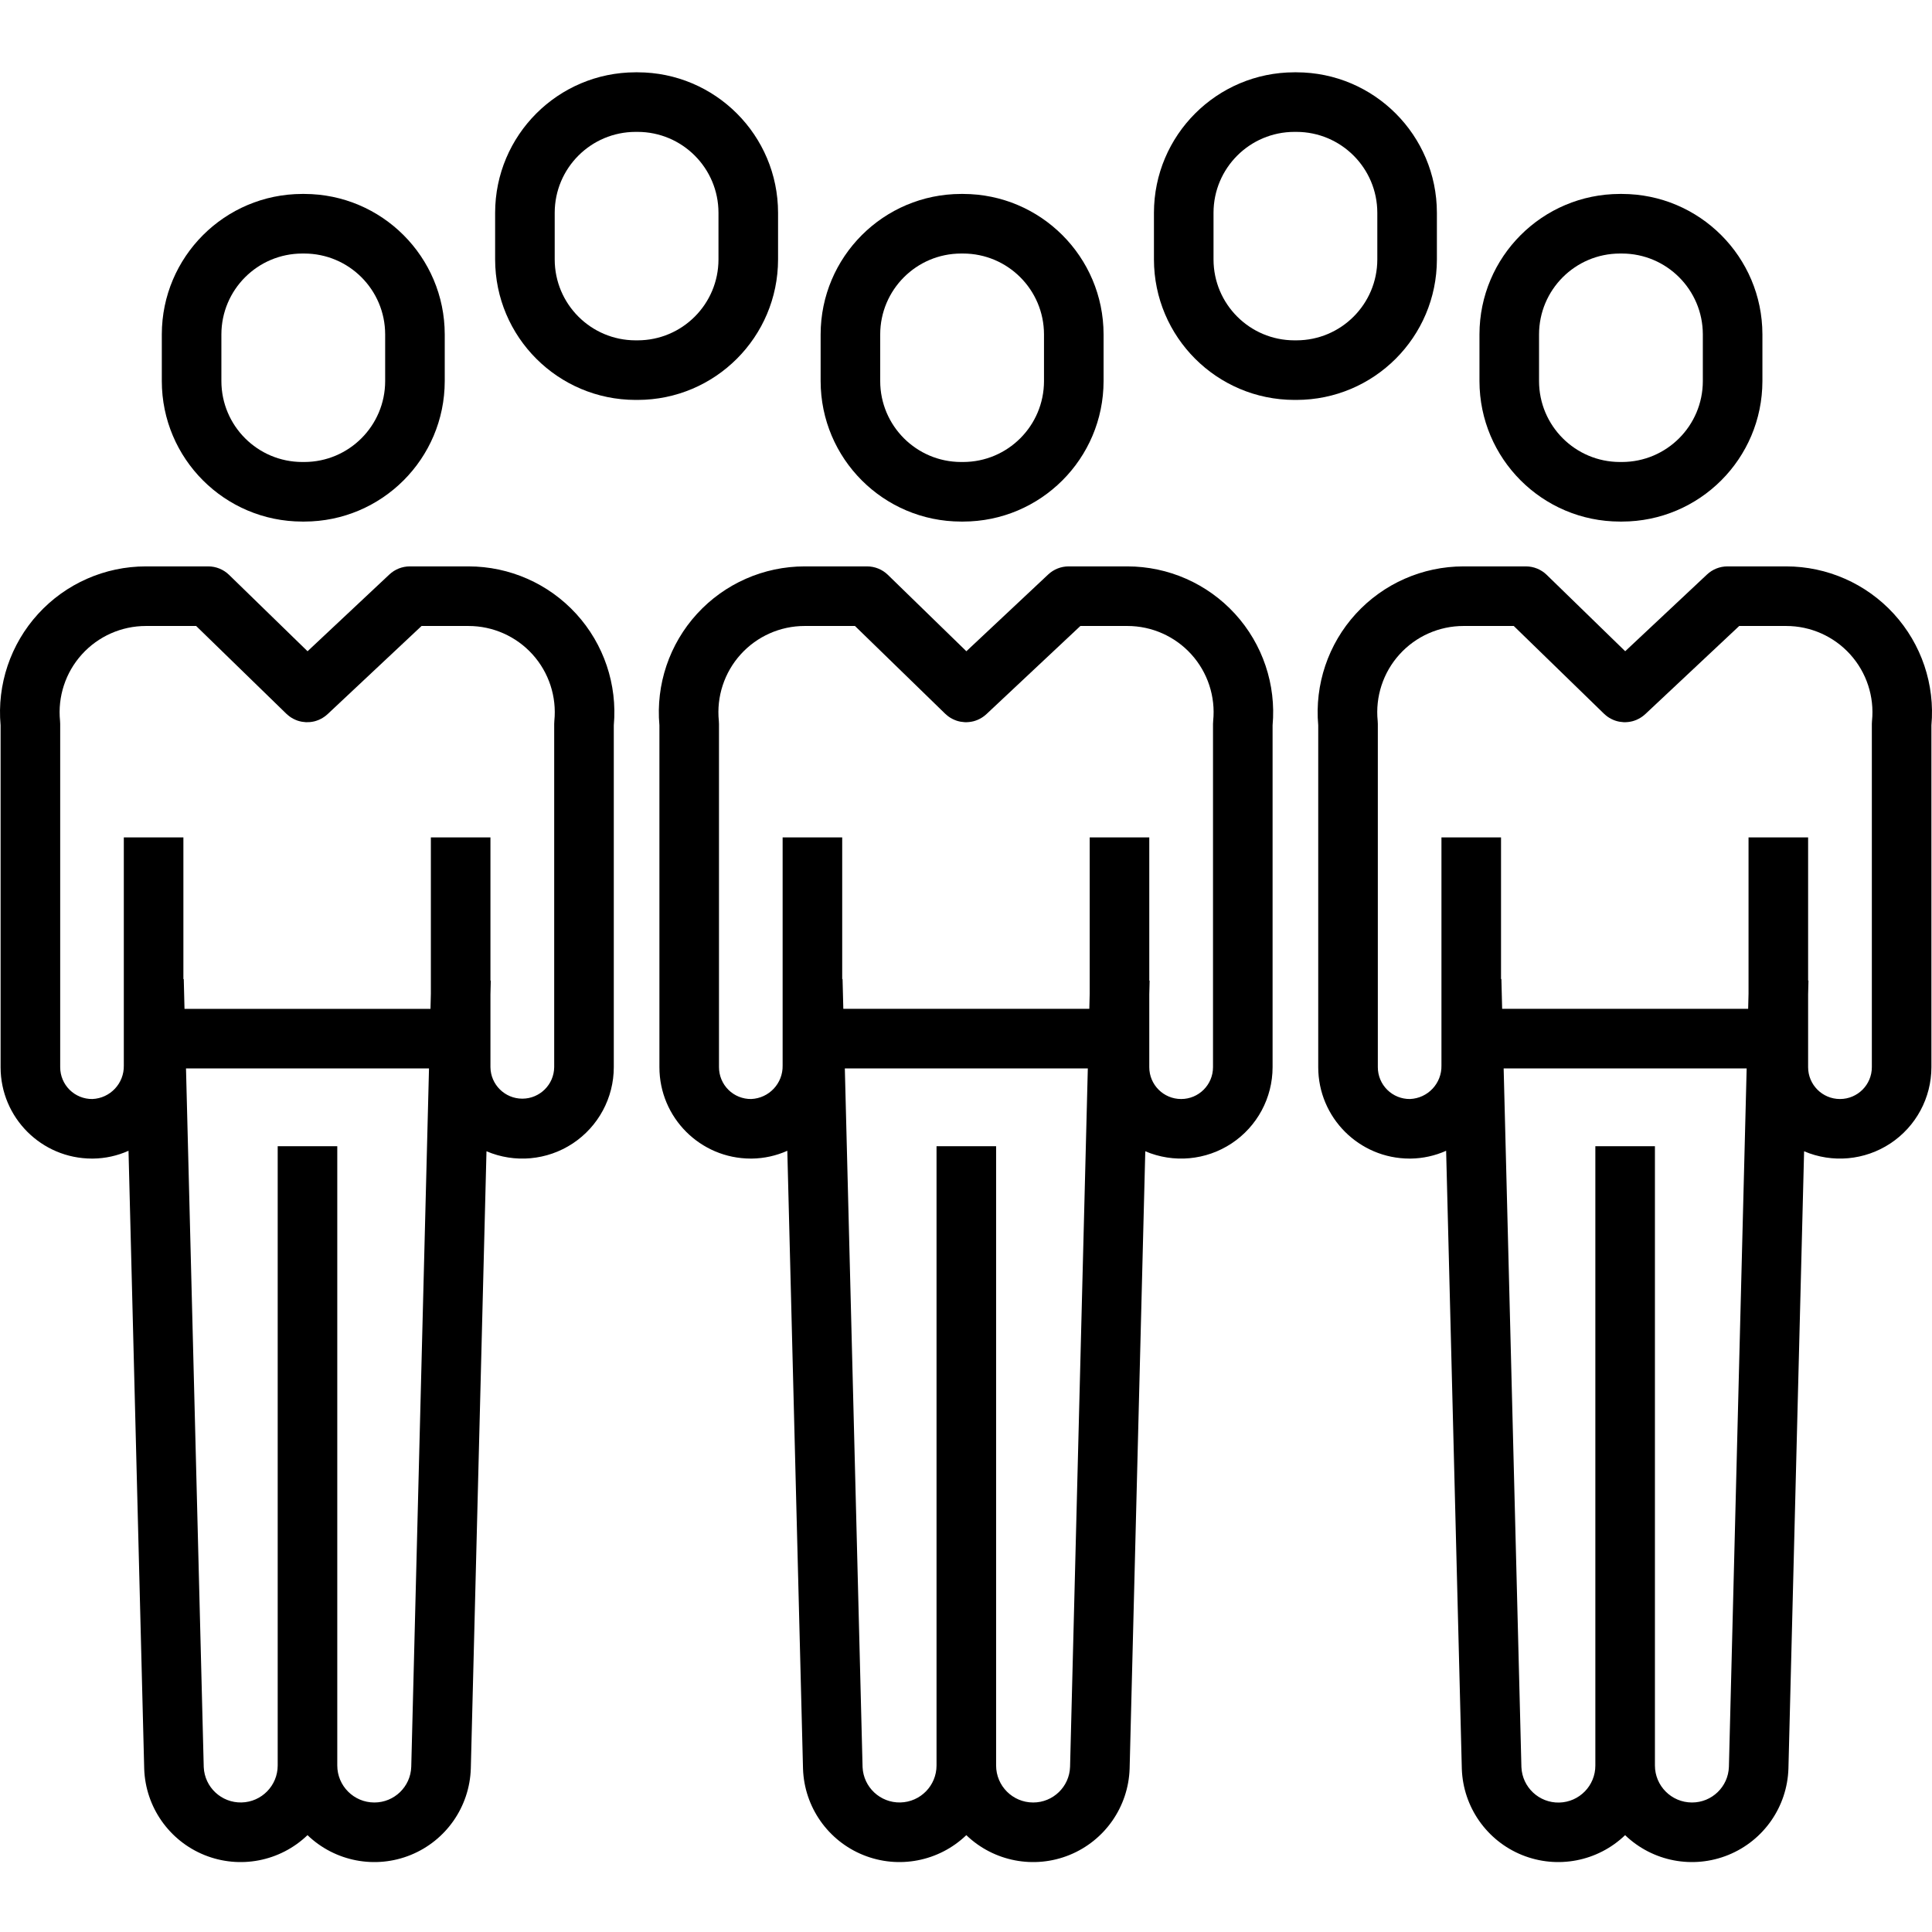
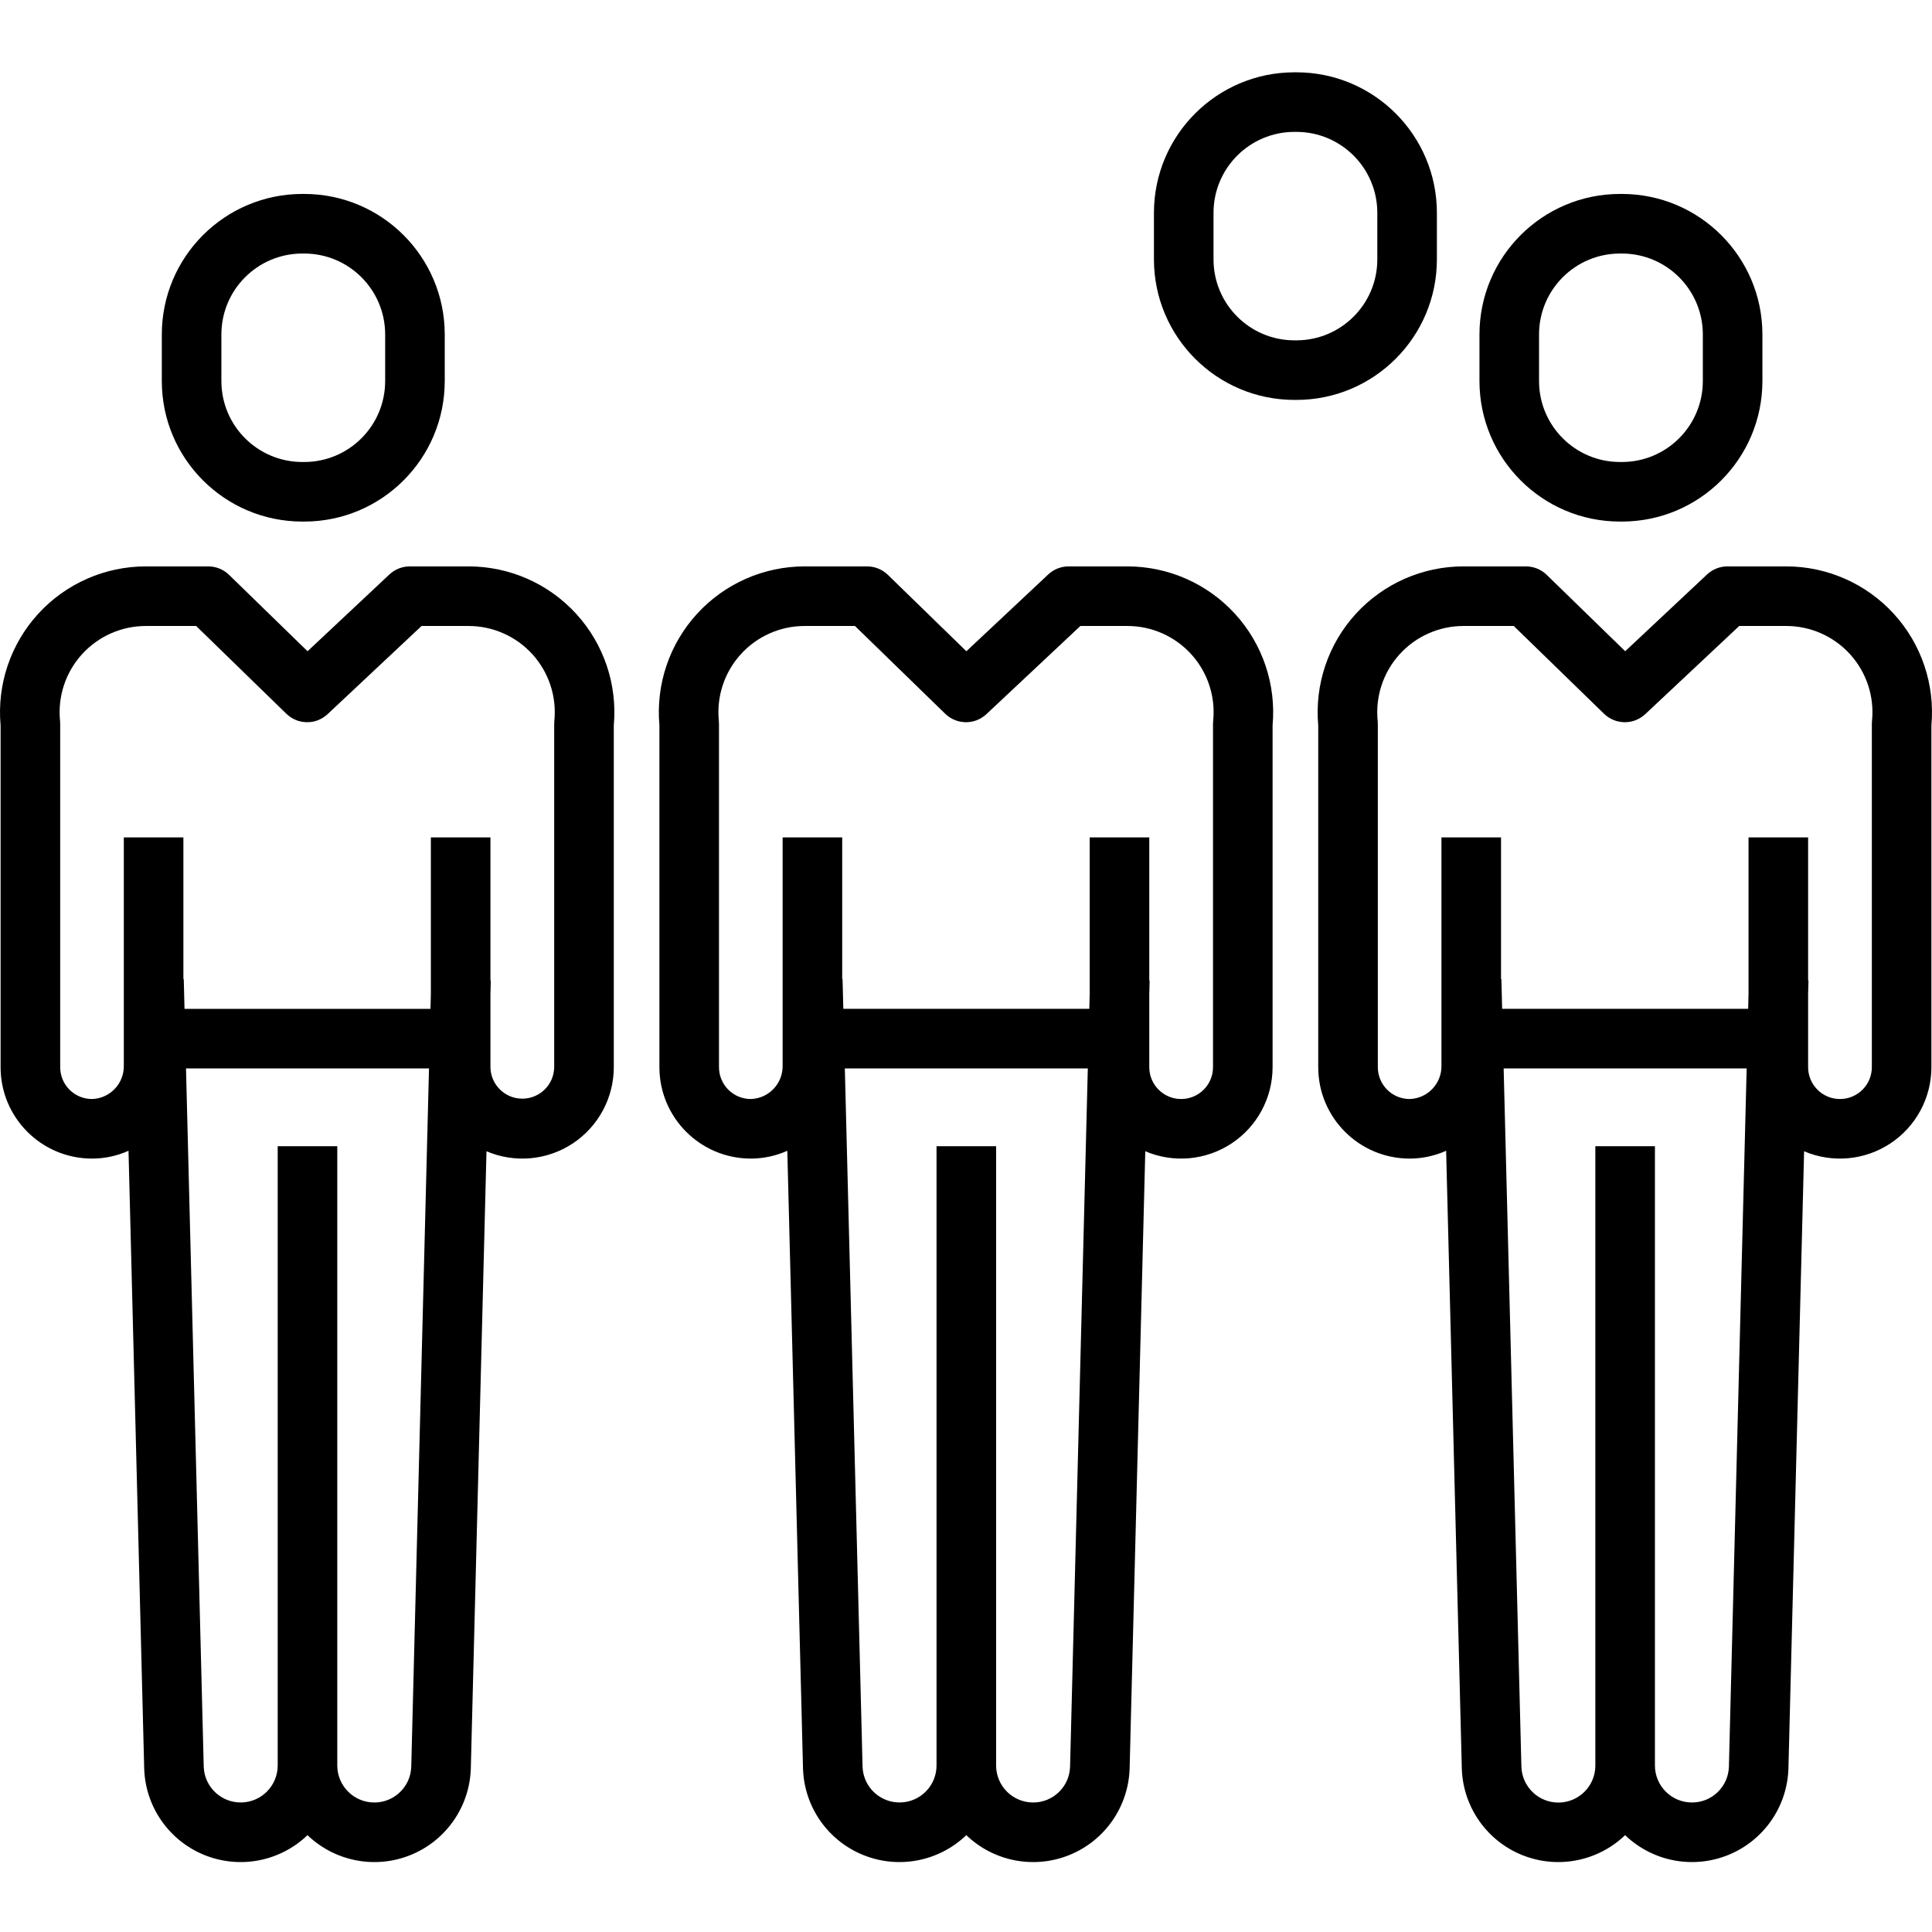
<svg xmlns="http://www.w3.org/2000/svg" height="453pt" viewBox="0 -16 453.991 453" width="453pt">
  <path d="m71.023 106.066h.484c18.219-.02 32.98-14.781 33-33v-10.988c-.02-18.215-14.781-32.977-33-33h-.484c-18.219.023-32.98 14.785-33 33v10.984c.016 18.219 14.781 32.984 33 33.004zm-19-43.984c.012-10.488 8.508-18.988 19-19h.484c10.488.012 18.988 8.512 19 19v10.984c-.012 10.488-8.512 18.988-19 19h-.484c-10.492-.012-18.988-8.512-19-19zm0 0" />
  <path d="m110.098 116.598h-13.812c-1.781.004-3.492.684-4.789 1.902l-19.227 18.039-18.453-17.961c-1.309-1.27-3.059-1.98-4.883-1.98h-14.664c-9.625 0-18.805 4.047-25.297 11.148-6.492 7.105-9.699 16.613-8.832 26.199v80.336c0 11.855 9.609 21.465 21.465 21.473h.254c2.875-.031 5.715-.656 8.34-1.836l3.688 145.273c.316 8.938 5.855 16.855 14.145 20.215 8.289 3.355 17.777 1.531 24.227-4.668 6.457 6.207 15.965 8.031 24.262 4.652s13.824-11.324 14.113-20.273l3.684-145.082c6.637 2.832 14.25 2.141 20.27-1.836 6.02-3.98 9.645-10.711 9.645-17.93v-80.32c.863-9.586-2.34-19.094-8.832-26.199-6.496-7.105-15.676-11.152-25.301-11.152zm-22.148 290.465c-4.801-.004-8.691-3.895-8.695-8.691v-145.523h-14v145.523c-.004 4.723-3.777 8.578-8.5 8.684-4.723.105-8.664-3.578-8.879-8.297l-4.168-164.188h57.102l-4.172 164.109c-.152 4.684-4.004 8.398-8.688 8.383zm42.312-254.156c-.023.234-.035.473-.035.707v80.656c-.047 4.102-3.387 7.406-7.492 7.406-4.102 0-7.441-3.305-7.488-7.406v-17.098l.082-3.25h-.082v-33.641h-14v36.727l-.09 3.562h-57.801l-.176-7h-.086v-33.285h-14v53.594c.094 4.203-3.191 7.703-7.391 7.879-1.996.023-3.918-.754-5.34-2.156-1.418-1.406-2.219-3.316-2.219-5.316v-80.668c0-.238-.012-.473-.035-.707-.578-5.703 1.285-11.383 5.129-15.633s9.305-6.676 15.035-6.676h11.82l21.203 20.633c.031.031.066.051.102.082.211.199.43.383.664.555.016.012.031.027.051.039.254.18.52.344.793.488.055.027.109.055.168.082.254.129.516.238.781.336.023.008.047.02.074.027.285.094.574.172.871.23.07.012.141.023.207.035.262.047.527.074.793.09.039 0 .078.008.121.012.297.008.594 0 .891-.027.07-.008.141-.016.211-.023.293-.035.586-.086.871-.156l.031-.008c.309-.082.613-.184.91-.309.023-.008.047-.012.07-.023.027-.008.051-.027.074-.035.574-.254 1.113-.578 1.602-.973.062-.055.125-.105.188-.16.062-.055.141-.113.207-.176l22.082-20.719h11.047c5.727 0 11.188 2.426 15.031 6.676 3.84 4.25 5.703 9.93 5.125 15.629zm0 0" />
  <path d="m380.652 106.066h.488c18.215-.02 32.977-14.781 33-33v-10.988c-.023-18.215-14.785-32.977-33-33h-.488c-18.219.023-32.98 14.785-33 33v10.984c.02 18.219 14.781 32.984 33 33.004zm-19-43.984c.012-10.488 8.512-18.988 19-19h.488c10.488.012 18.988 8.512 19 19v10.984c-.012 10.488-8.512 18.988-19 19h-.488c-10.488-.012-18.988-8.512-19-19zm0 0" />
  <path d="m419.73 116.598h-13.816c-1.781.004-3.492.684-4.789 1.902l-19.227 18.035-18.453-17.957c-1.309-1.27-3.059-1.98-4.883-1.98h-14.664c-9.625 0-18.805 4.047-25.301 11.148-6.492 7.105-9.695 16.613-8.832 26.199v80.336c.004 11.855 9.613 21.465 21.469 21.473h.25c2.875-.035 5.715-.66 8.336-1.836l3.688 145.27c.316 8.938 5.855 16.855 14.145 20.215 8.289 3.359 17.777 1.531 24.227-4.664 6.461 6.207 15.965 8.027 24.262 4.648 8.297-3.375 13.828-11.32 14.113-20.273l3.684-145.078c6.637 2.828 14.25 2.137 20.27-1.84 6.02-3.98 9.645-10.711 9.645-17.926v-80.32c.867-9.586-2.34-19.094-8.828-26.195-6.492-7.105-15.672-11.152-25.293-11.156zm-22.152 290.465c-4.801-.004-8.691-3.895-8.695-8.691v-145.523h-14v145.523c.012 4.73-3.766 8.602-8.496 8.707s-8.676-3.594-8.879-8.32l-4.172-164.188h57.102l-4.172 164.109c-.152 4.684-4 8.398-8.688 8.383zm42.312-254.156c-.023.234-.035.473-.035.707v80.656c0 4.137-3.352 7.488-7.488 7.488-4.137 0-7.488-3.352-7.488-7.488v-17.098l.082-3.25h-.082v-33.641h-14v36.723l-.09 3.562h-57.809l-.176-7h-.086v-33.285h-14v53.598c.094 4.203-3.191 7.703-7.391 7.879-1.996.023-3.918-.754-5.336-2.156-1.422-1.406-2.223-3.32-2.223-5.316v-80.668c0-.238-.012-.473-.035-.707-.578-5.703 1.285-11.383 5.129-15.633 3.84-4.25 9.305-6.676 15.035-6.676h11.816l21.215 20.633c.027.027.066.051.098.078.211.203.434.387.668.559.016.012.031.027.047.039.258.18.523.344.801.488.055.027.109.055.164.082.254.129.52.238.789.336l.066.023c.285.098.578.176.875.234.066.012.137.023.207.035.262.043.527.074.793.09.039 0 .078.008.121.012.297.008.594 0 .887-.031.074-.004.145-.012.215-.023.293-.031.582-.086.867-.156.012 0 .023 0 .031-.004.312-.082.613-.184.91-.309.023-.008.051-.012.074-.023.023-.008.047-.027.07-.039.574-.25 1.113-.574 1.602-.969.062-.055.125-.102.188-.16s.141-.113.207-.176l22.082-20.719h11.047c5.73 0 11.191 2.426 15.031 6.676 3.844 4.25 5.703 9.93 5.125 15.629zm0 0" />
-   <path d="m225.836 106.066h.488c18.215-.02 32.98-14.781 33-33v-10.988c-.02-18.215-14.785-32.977-33-33h-.488c-18.215.023-32.977 14.785-33 33v10.984c.02 18.219 14.781 32.984 33 33.004zm-19-43.984c.012-10.488 8.512-18.988 19-19h.488c10.488.012 18.988 8.512 19 19v10.984c-.012 10.488-8.512 18.988-19 19h-.488c-10.488-.012-18.988-8.512-19-19v-10.988zm0 0" />
  <path d="m264.918 116.598h-13.82c-1.781.004-3.492.684-4.789 1.902l-19.227 18.039-18.453-17.961c-1.305-1.27-3.059-1.98-4.879-1.98h-14.664c-9.625 0-18.805 4.047-25.297 11.148-6.496 7.105-9.699 16.613-8.836 26.199v80.336c.004 11.855 9.613 21.465 21.469 21.473h.25c2.875-.035 5.715-.66 8.336-1.836l3.691 145.27c.312 8.941 5.855 16.859 14.145 20.215 8.289 3.359 17.777 1.531 24.227-4.664 6.457 6.207 15.965 8.027 24.262 4.652 8.293-3.379 13.824-11.324 14.113-20.277l3.68-145.078c6.641 2.828 14.254 2.137 20.273-1.84 6.02-3.977 9.641-10.711 9.641-17.926v-80.32c.867-9.586-2.336-19.094-8.828-26.199-6.492-7.102-15.672-11.148-25.293-11.152zm-22.156 290.465c-4.797-.004-8.688-3.895-8.691-8.691v-145.523h-14v145.523c-.004 4.723-3.777 8.578-8.5 8.684-4.723.105-8.664-3.578-8.879-8.297l-4.168-164.188h57.098l-4.172 164.109c-.148 4.684-4 8.398-8.688 8.383zm42.316-254.156c-.027.234-.039.473-.039.707v80.656c0 4.137-3.352 7.488-7.488 7.488s-7.488-3.352-7.488-7.488v-17.098l.082-3.25h-.082v-33.641h-14v36.723l-.09 3.562h-57.805l-.18-7h-.082v-33.285h-14v53.598c.094 4.203-3.195 7.703-7.391 7.879-1.996.023-3.922-.754-5.34-2.156-1.422-1.406-2.219-3.32-2.223-5.316v-80.668c0-.238-.012-.473-.035-.707-.578-5.703 1.289-11.383 5.129-15.633 3.844-4.254 9.309-6.68 15.039-6.676h11.82l21.211 20.633c.031.027.066.051.102.078.207.199.43.387.664.559.016.012.031.027.051.039.254.18.52.344.793.484.055.031.109.059.168.086.254.129.516.238.781.332.023.012.047.023.074.031.285.094.574.172.871.23.07.012.137.023.207.035.262.047.527.074.793.09.039 0 .082.008.121.012.297.008.594 0 .891-.031.07-.004.141-.012.211-.023.297-.031.586-.086.871-.156l.031-.004c.309-.082.613-.184.91-.309.023-.008.047-.012.07-.023.023-.008.051-.027.074-.039.574-.25 1.113-.574 1.602-.969.062-.055.125-.102.188-.16s.141-.113.203-.176l22.082-20.719h11.047c5.73 0 11.191 2.426 15.035 6.676 3.84 4.25 5.703 9.93 5.121 15.629zm0 0" />
-   <path d="m182.832 44.48v-10.984c-.02-18.219-14.781-32.98-33-33h-.484c-18.219.02-32.98 14.781-33 33v10.984c.02 18.215 14.781 32.977 33 33h.484c18.219-.02 32.98-14.785 33-33zm-14 0c-.012 10.488-8.508 18.988-19 19h-.484c-10.488-.012-18.988-8.512-19-19v-10.984c.012-10.488 8.512-18.988 19-19h.484c10.492.012 18.988 8.512 19 19zm0 0" />
  <path d="m337.648 44.48v-10.984c-.02-18.219-14.781-32.98-33-33h-.488c-18.215.02-32.977 14.781-33 33v10.984c.023 18.215 14.785 32.977 33 33h.488c18.219-.02 32.98-14.785 33-33zm-14 0c-.012 10.488-8.512 18.988-19 19h-.488c-10.488-.012-18.988-8.512-19-19v-10.984c.012-10.488 8.512-18.988 19-19h.488c10.488.012 18.988 8.512 19 19zm0 0" />
</svg>